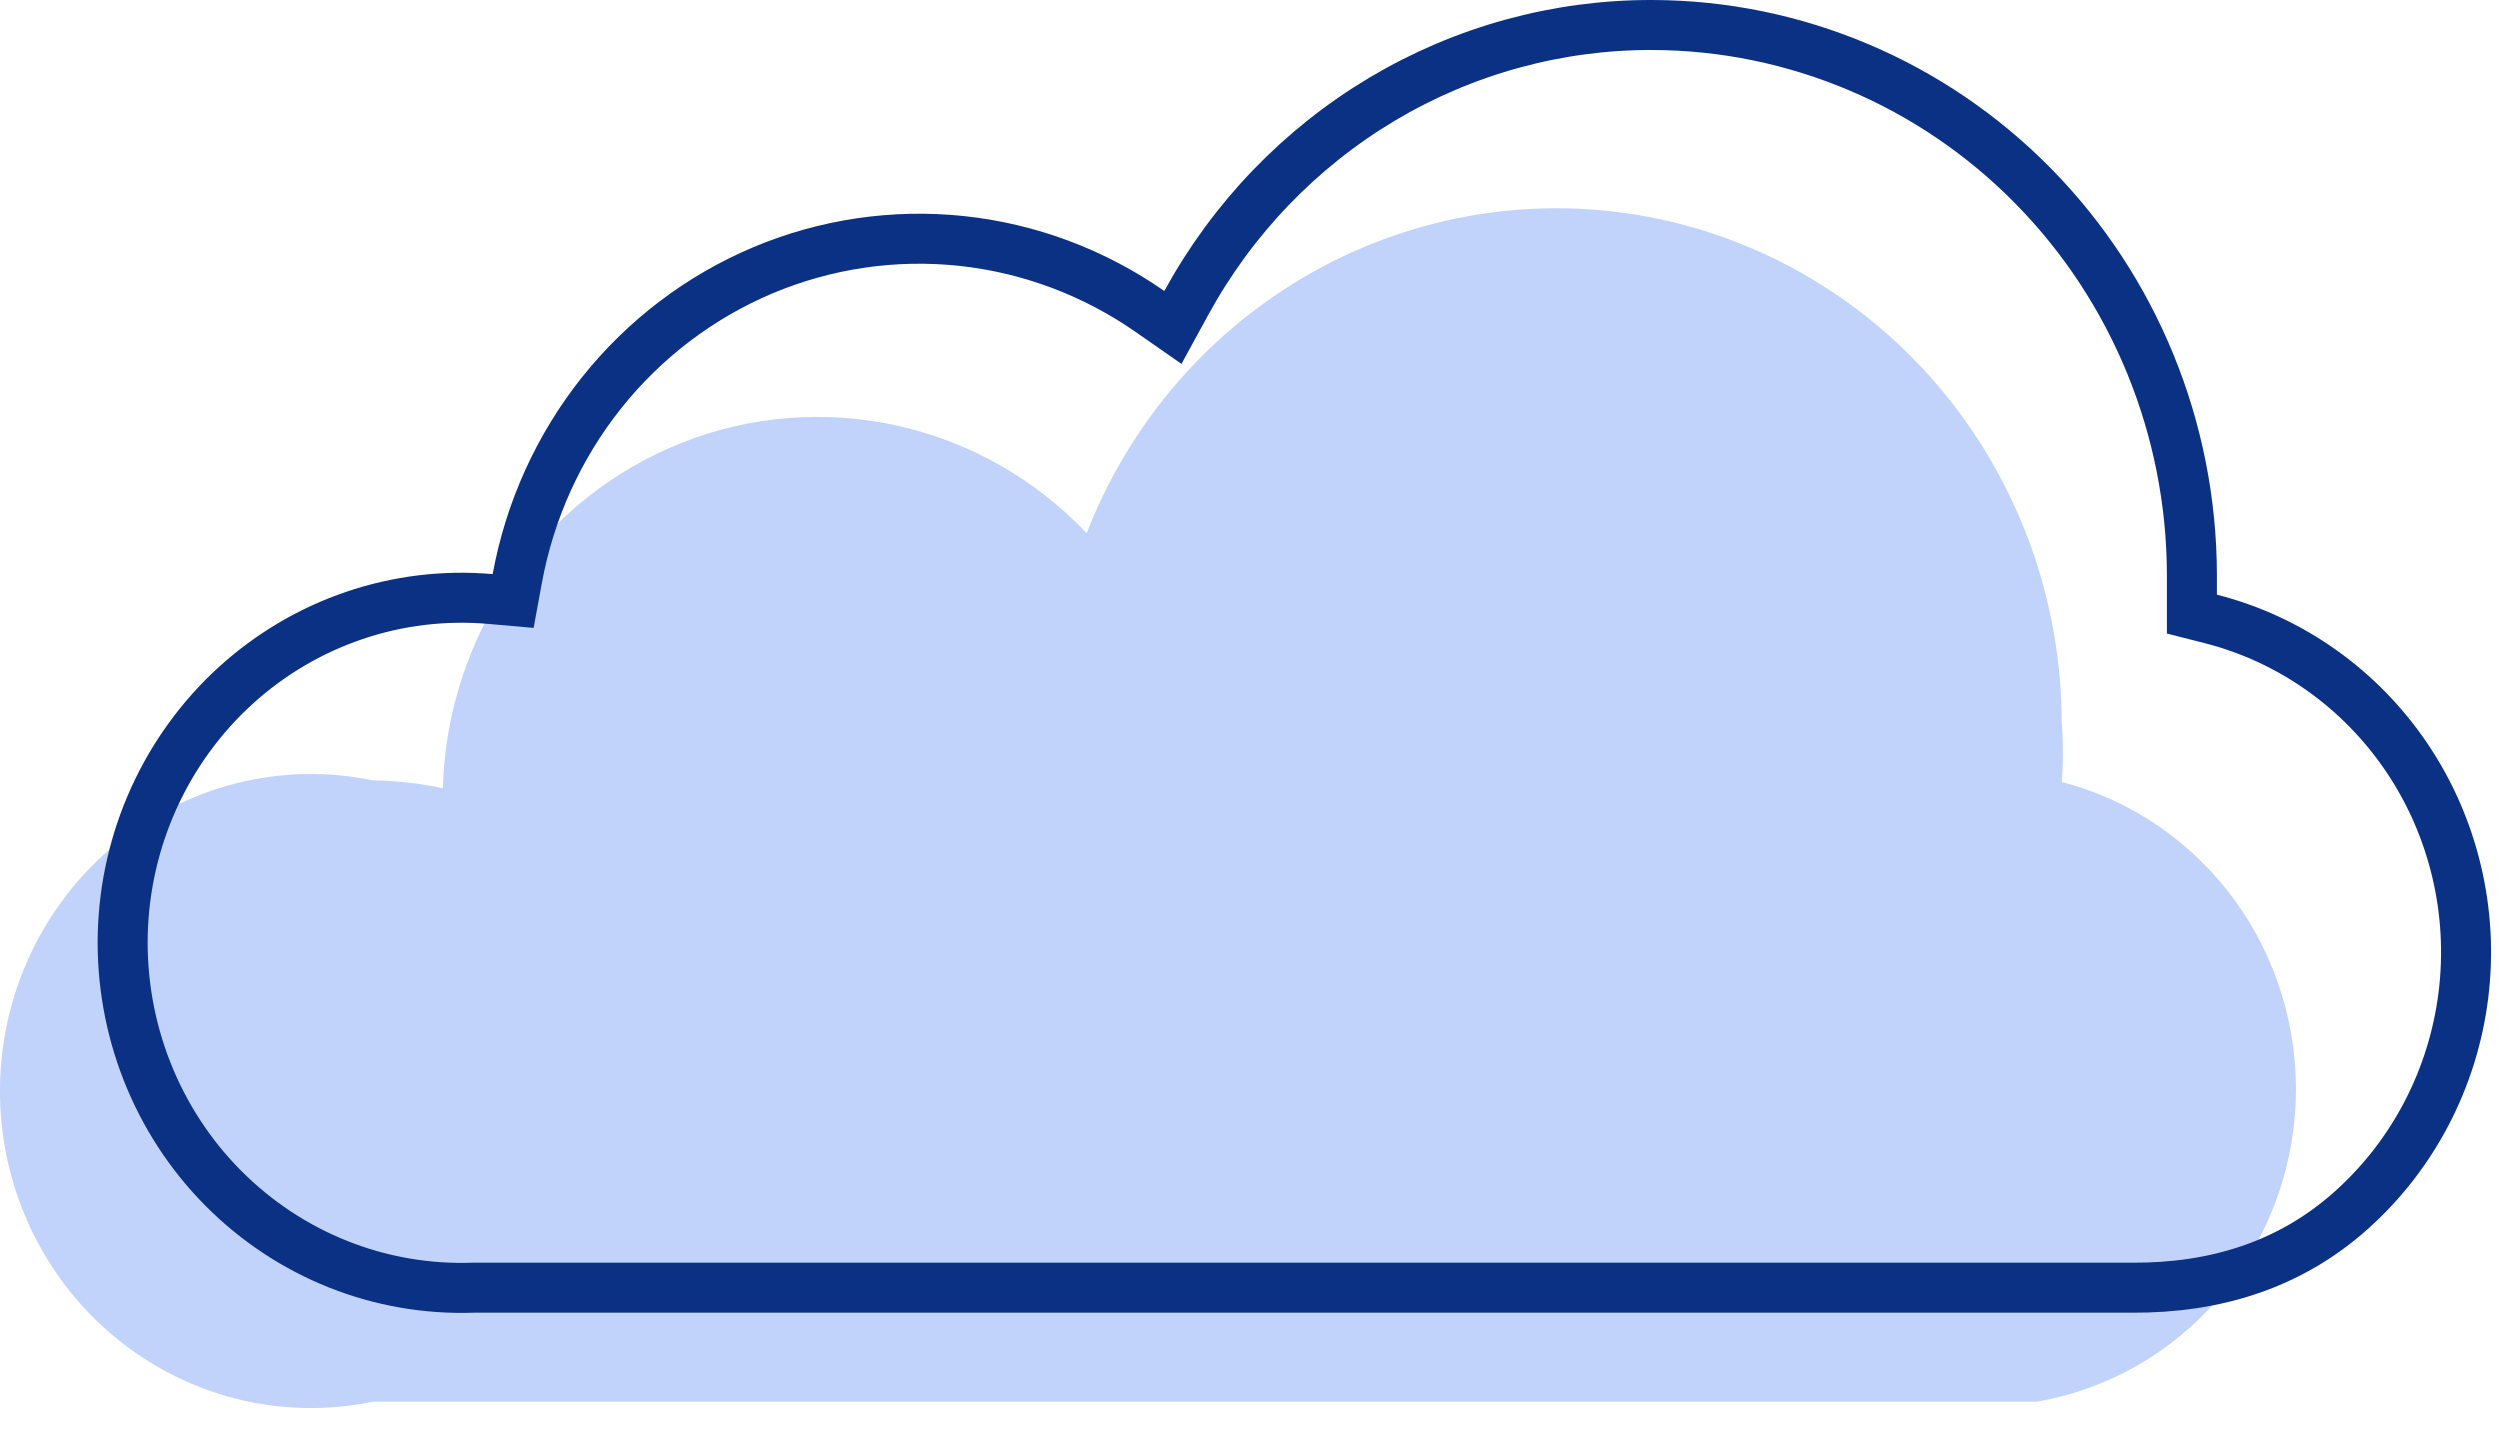
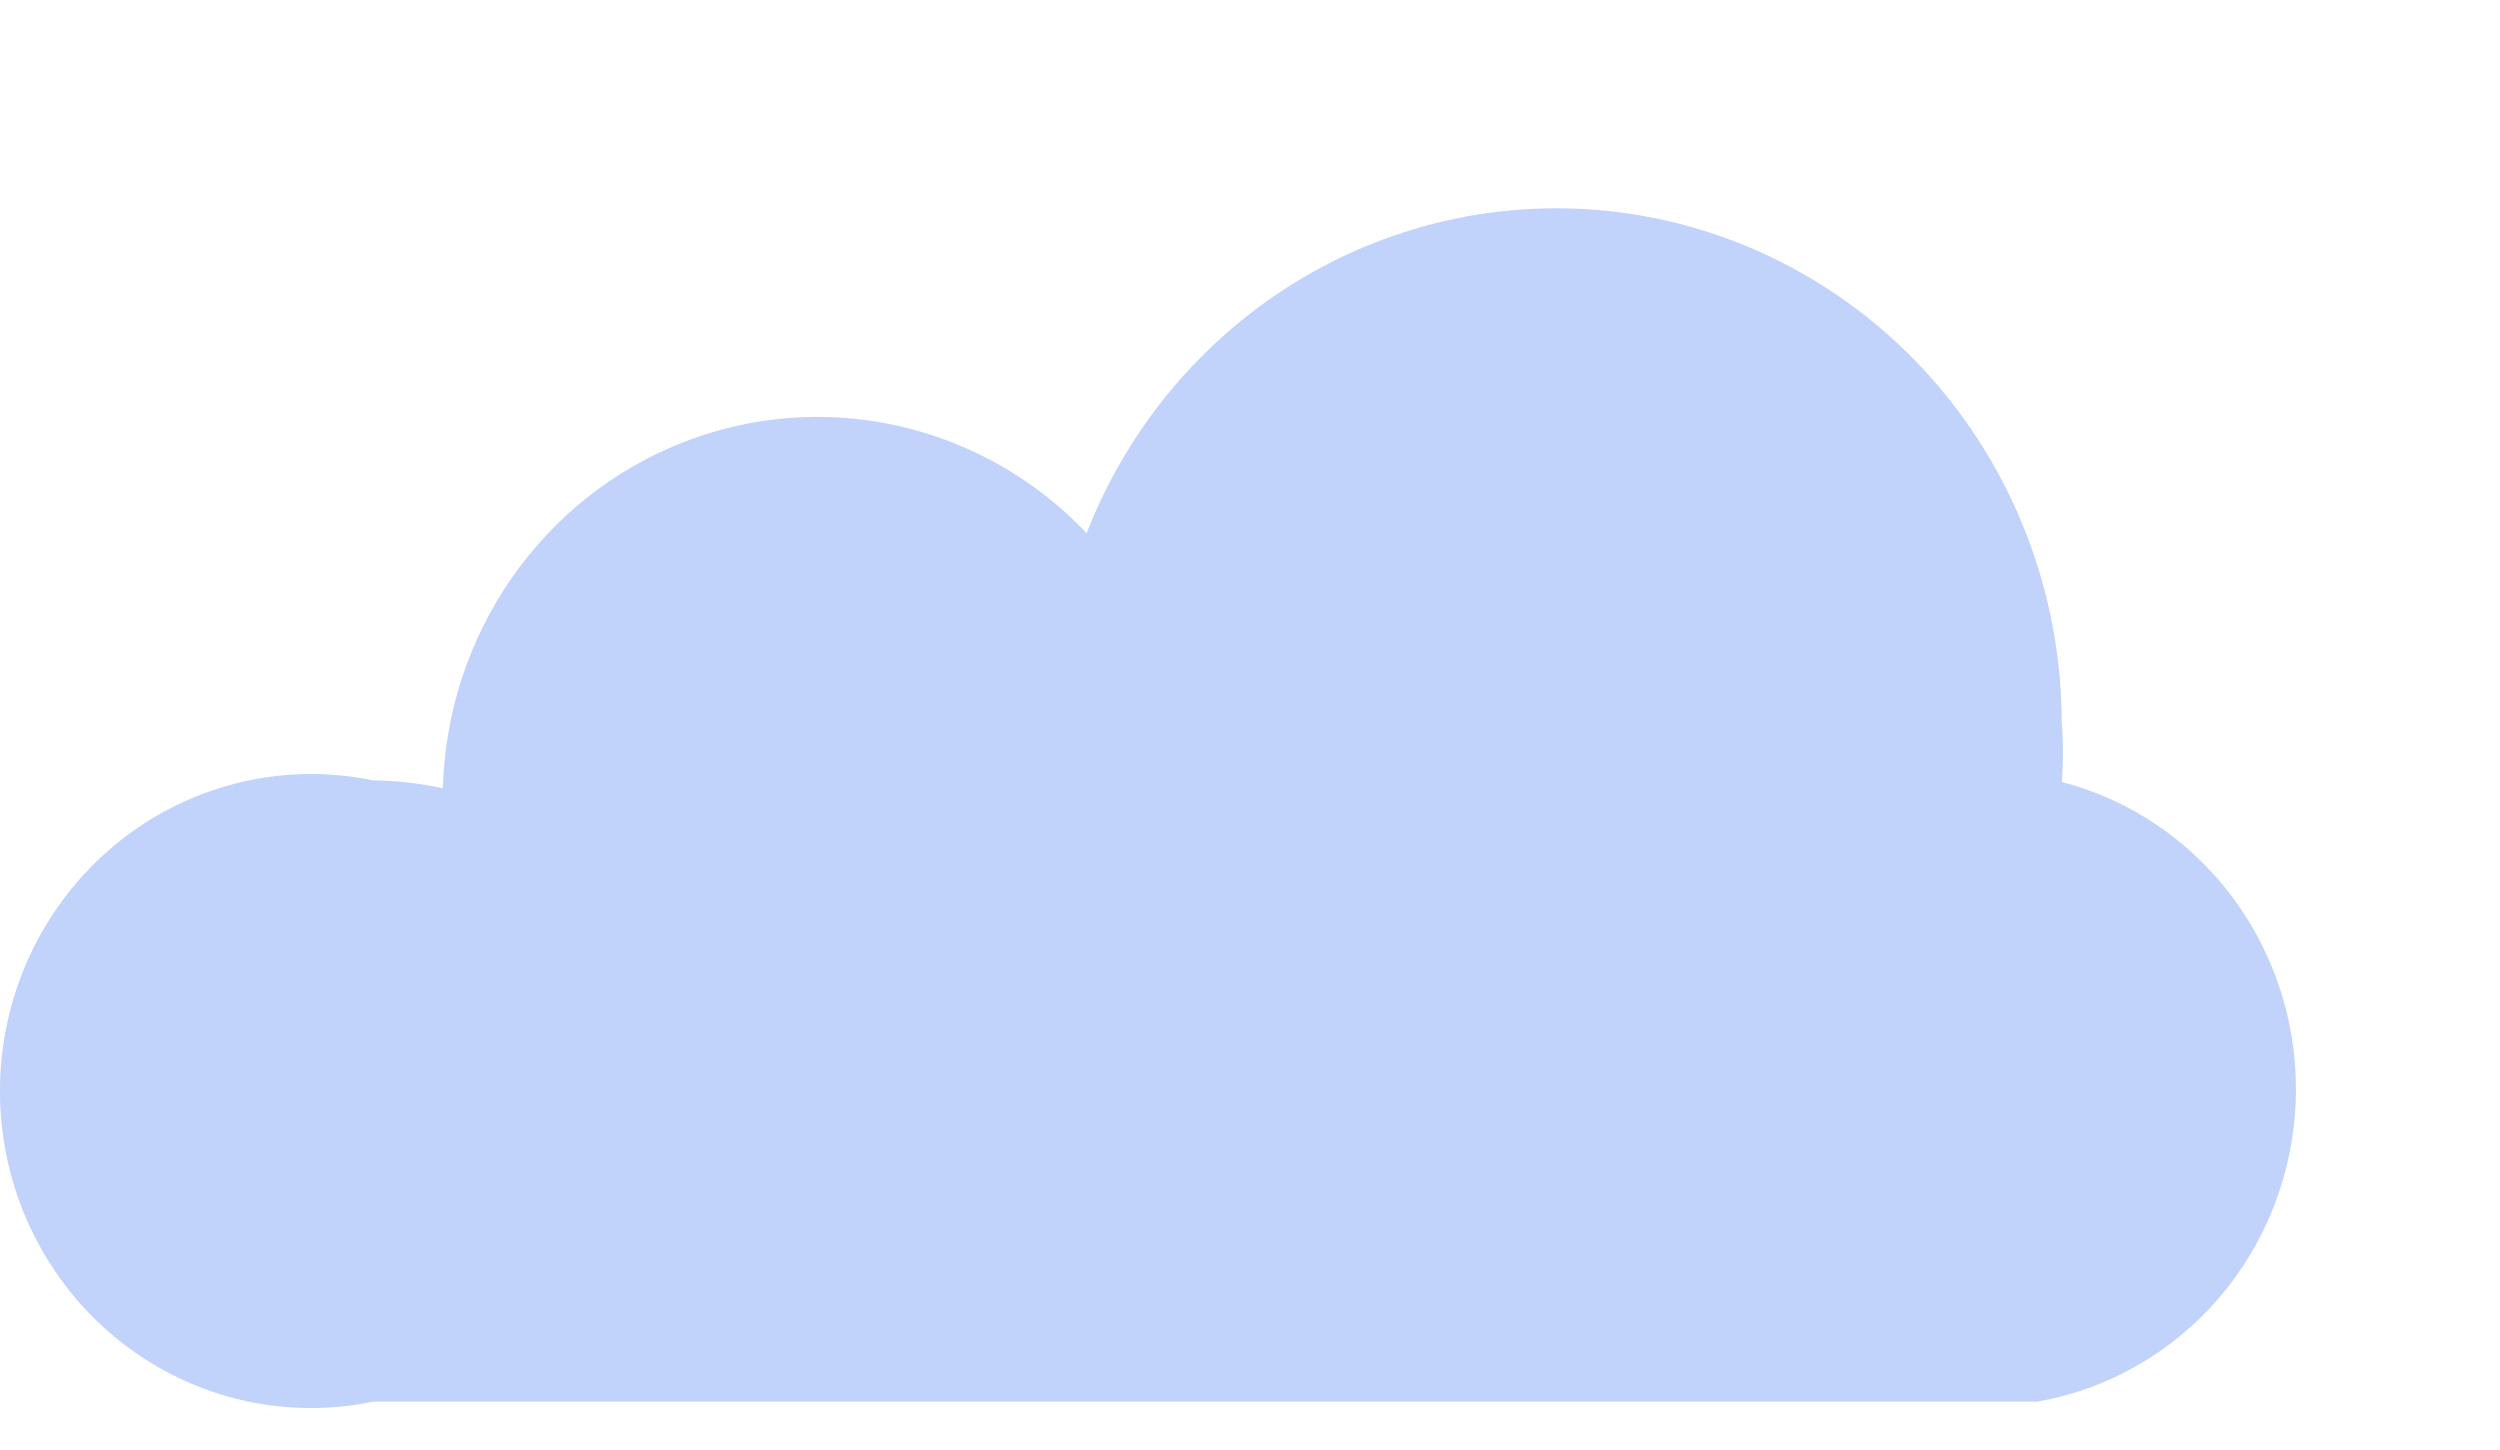
<svg xmlns="http://www.w3.org/2000/svg" width="50" height="29" viewBox="0 0 50 29" fill="none">
  <path d="M41.234 15.671C41.267 15.259 41.267 14.846 41.234 14.434C41.227 12.041 40.401 9.725 38.901 7.884C37.4 6.044 35.318 4.793 33.011 4.346C30.704 3.9 28.317 4.286 26.259 5.439C24.201 6.591 22.601 8.438 21.733 10.662C20.707 9.582 19.391 8.835 17.95 8.514C16.509 8.193 15.008 8.312 13.633 8.857C12.258 9.402 11.072 10.348 10.222 11.577C9.373 12.806 8.898 14.263 8.857 15.766C8.397 15.666 7.928 15.613 7.457 15.607C6.554 15.42 5.621 15.44 4.726 15.666C3.831 15.892 2.997 16.317 2.283 16.912C1.569 17.506 0.994 18.255 0.599 19.104C0.204 19.953 -0.001 20.881 -0.001 21.821C-0.001 22.76 0.204 23.688 0.599 24.537C0.994 25.386 1.569 26.135 2.283 26.73C2.997 27.324 3.831 27.75 4.726 27.976C5.621 28.201 6.554 28.221 7.457 28.034H40.737C42.143 27.791 43.424 27.064 44.367 25.973C45.309 24.882 45.855 23.494 45.914 22.042C45.972 20.59 45.539 19.161 44.687 17.995C43.835 16.83 42.616 15.998 41.234 15.639V15.671Z" fill="#C1D3FA" />
-   <path d="M42.631 25.754H42.628H9.48H9.471L9.463 25.754C8.54 25.786 7.621 25.626 6.761 25.284C5.901 24.941 5.119 24.423 4.462 23.761C3.805 23.099 3.288 22.306 2.943 21.432C2.598 20.558 2.432 19.621 2.455 18.679C2.479 17.737 2.692 16.81 3.081 15.955C3.47 15.1 4.026 14.336 4.715 13.709C5.405 13.082 6.212 12.606 7.088 12.309C7.964 12.011 8.89 11.9 9.81 11.98L10.263 12.02L10.345 11.572C10.595 10.209 11.175 8.931 12.033 7.854C12.891 6.778 13.999 5.937 15.255 5.407C16.512 4.878 17.878 4.676 19.23 4.819C20.582 4.963 21.878 5.448 23 6.23L23.458 6.549L23.725 6.06C24.65 4.368 26.003 2.961 27.643 1.983C29.283 1.006 31.149 0.494 33.049 0.5L33.049 0.5C35.905 0.508 38.644 1.666 40.666 3.723C42.689 5.78 43.83 8.57 43.838 11.483V11.893V12.282L44.215 12.378C45.812 12.785 47.21 13.775 48.142 15.161C49.074 16.548 49.475 18.236 49.268 19.904C49.06 21.573 48.26 23.105 47.019 24.211C45.796 25.302 44.303 25.764 42.631 25.754Z" stroke="#0A3184" />
</svg>